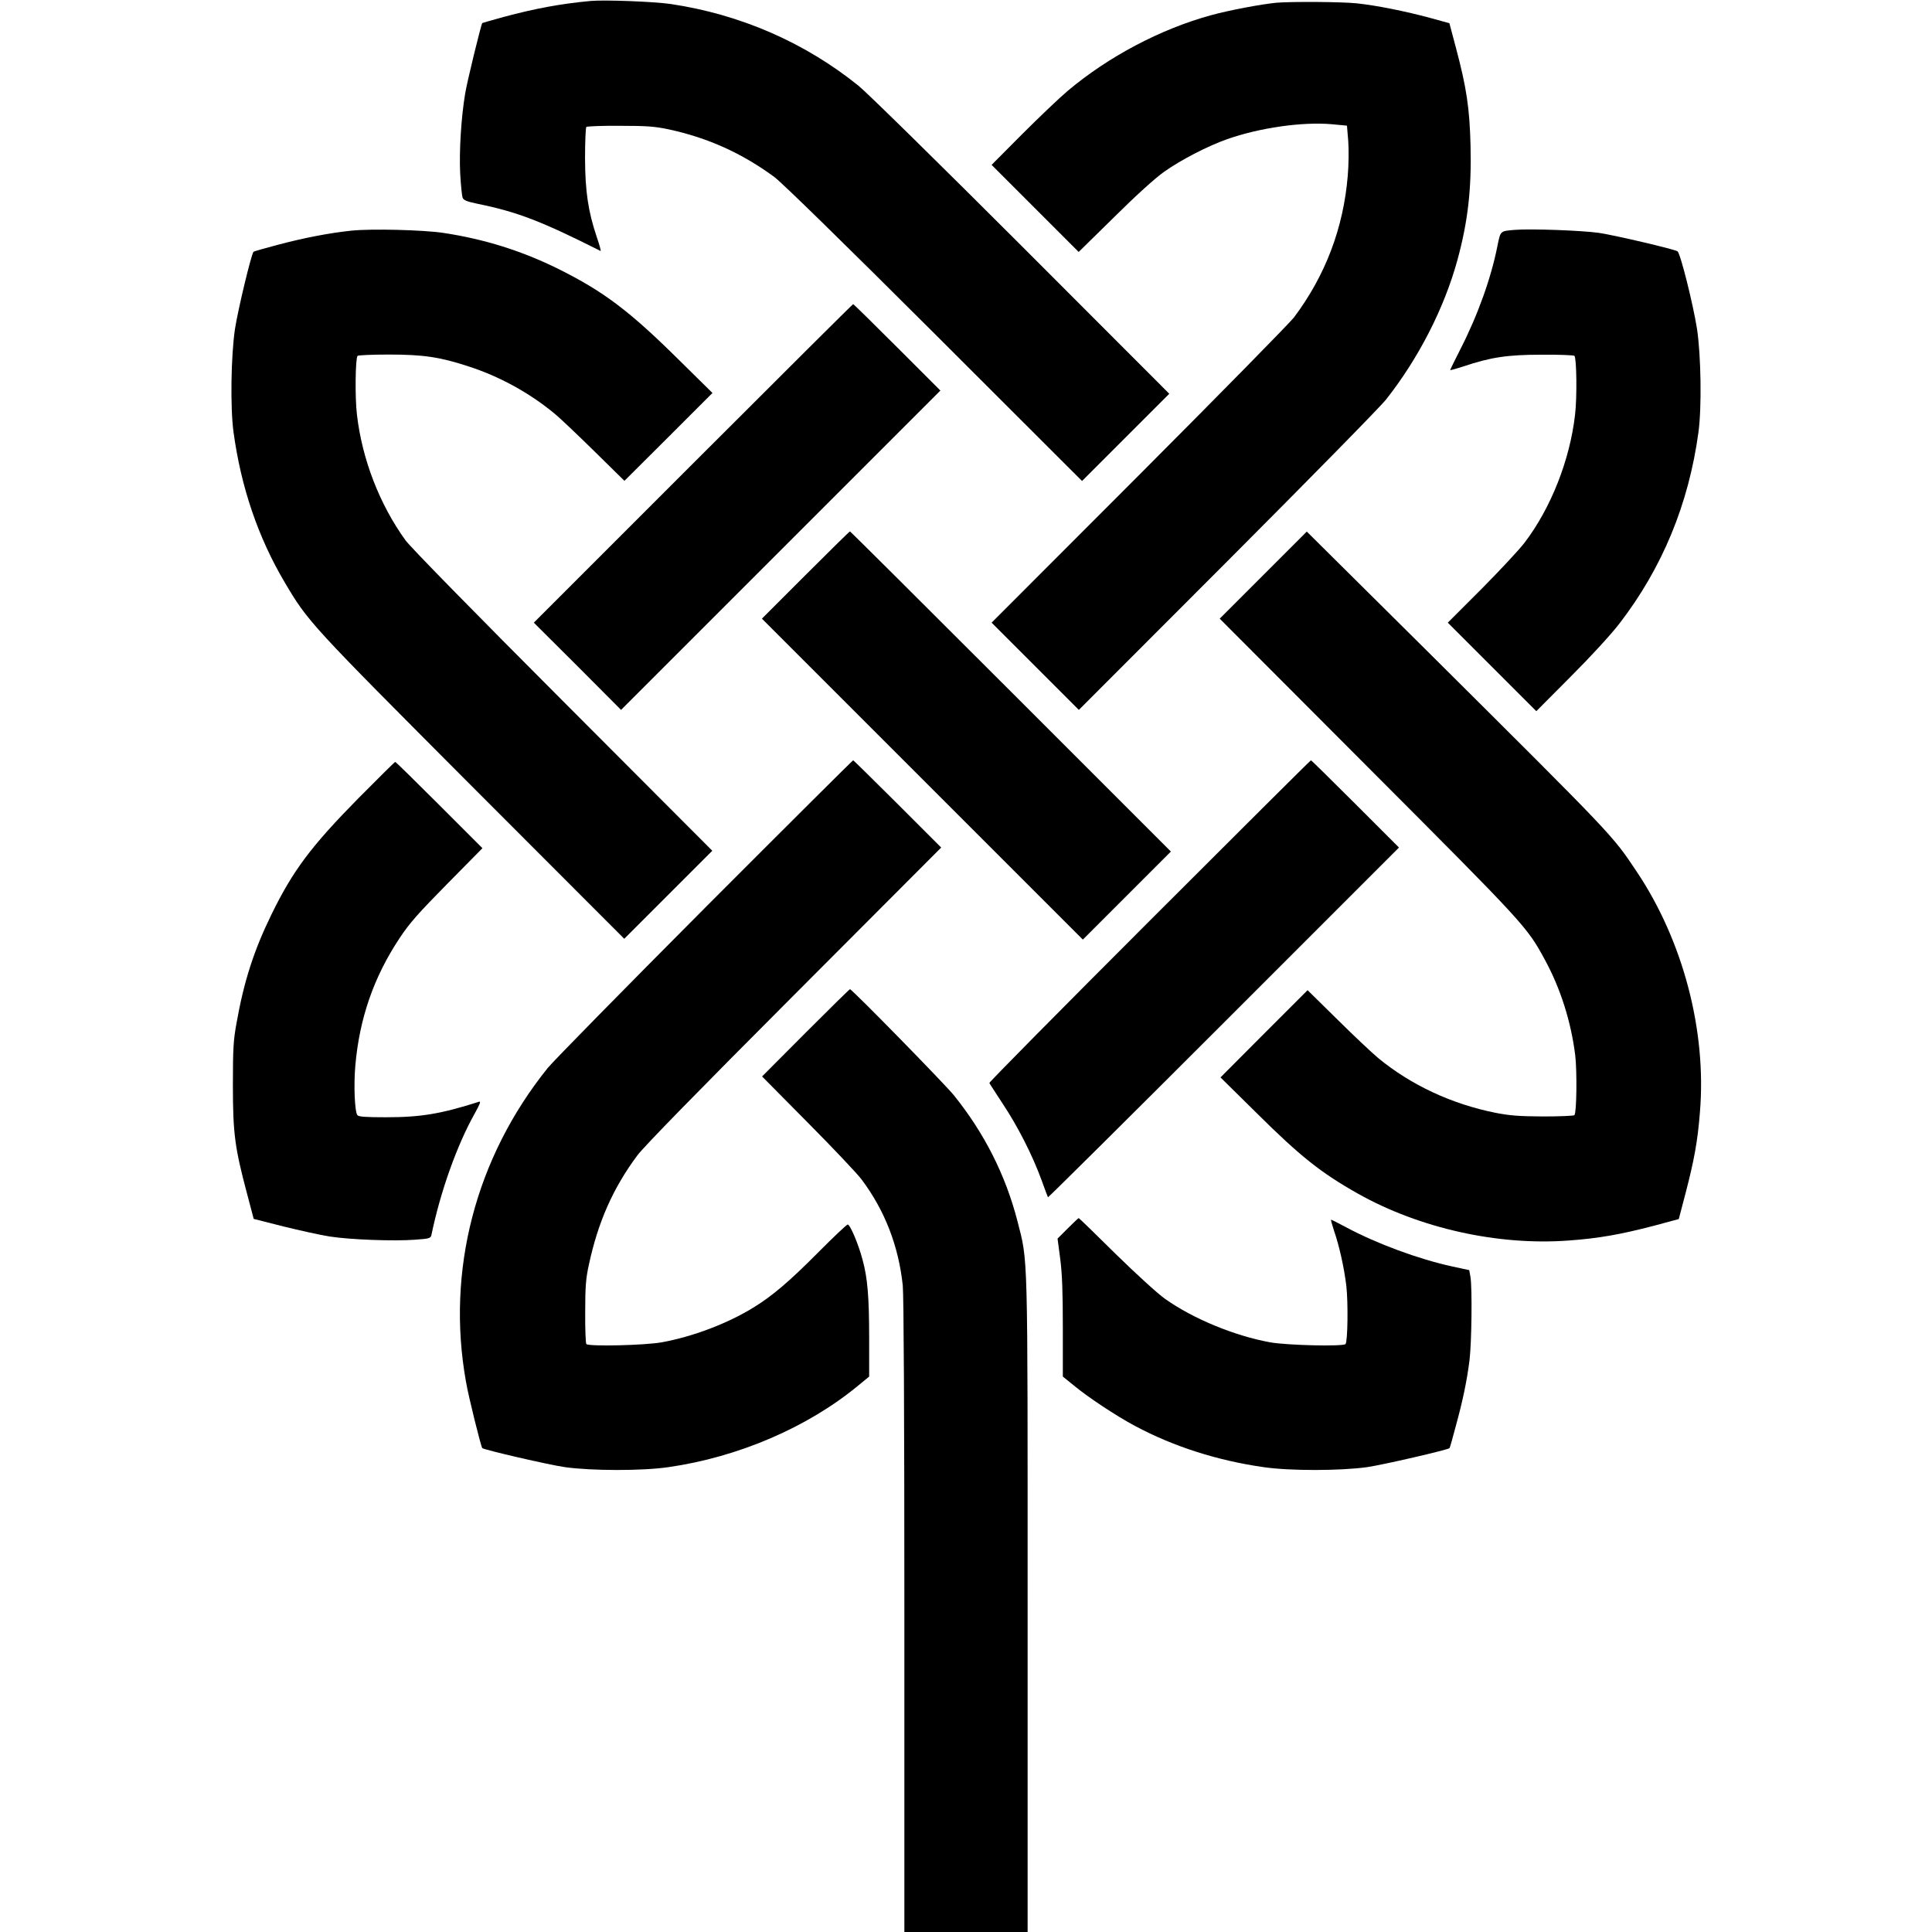
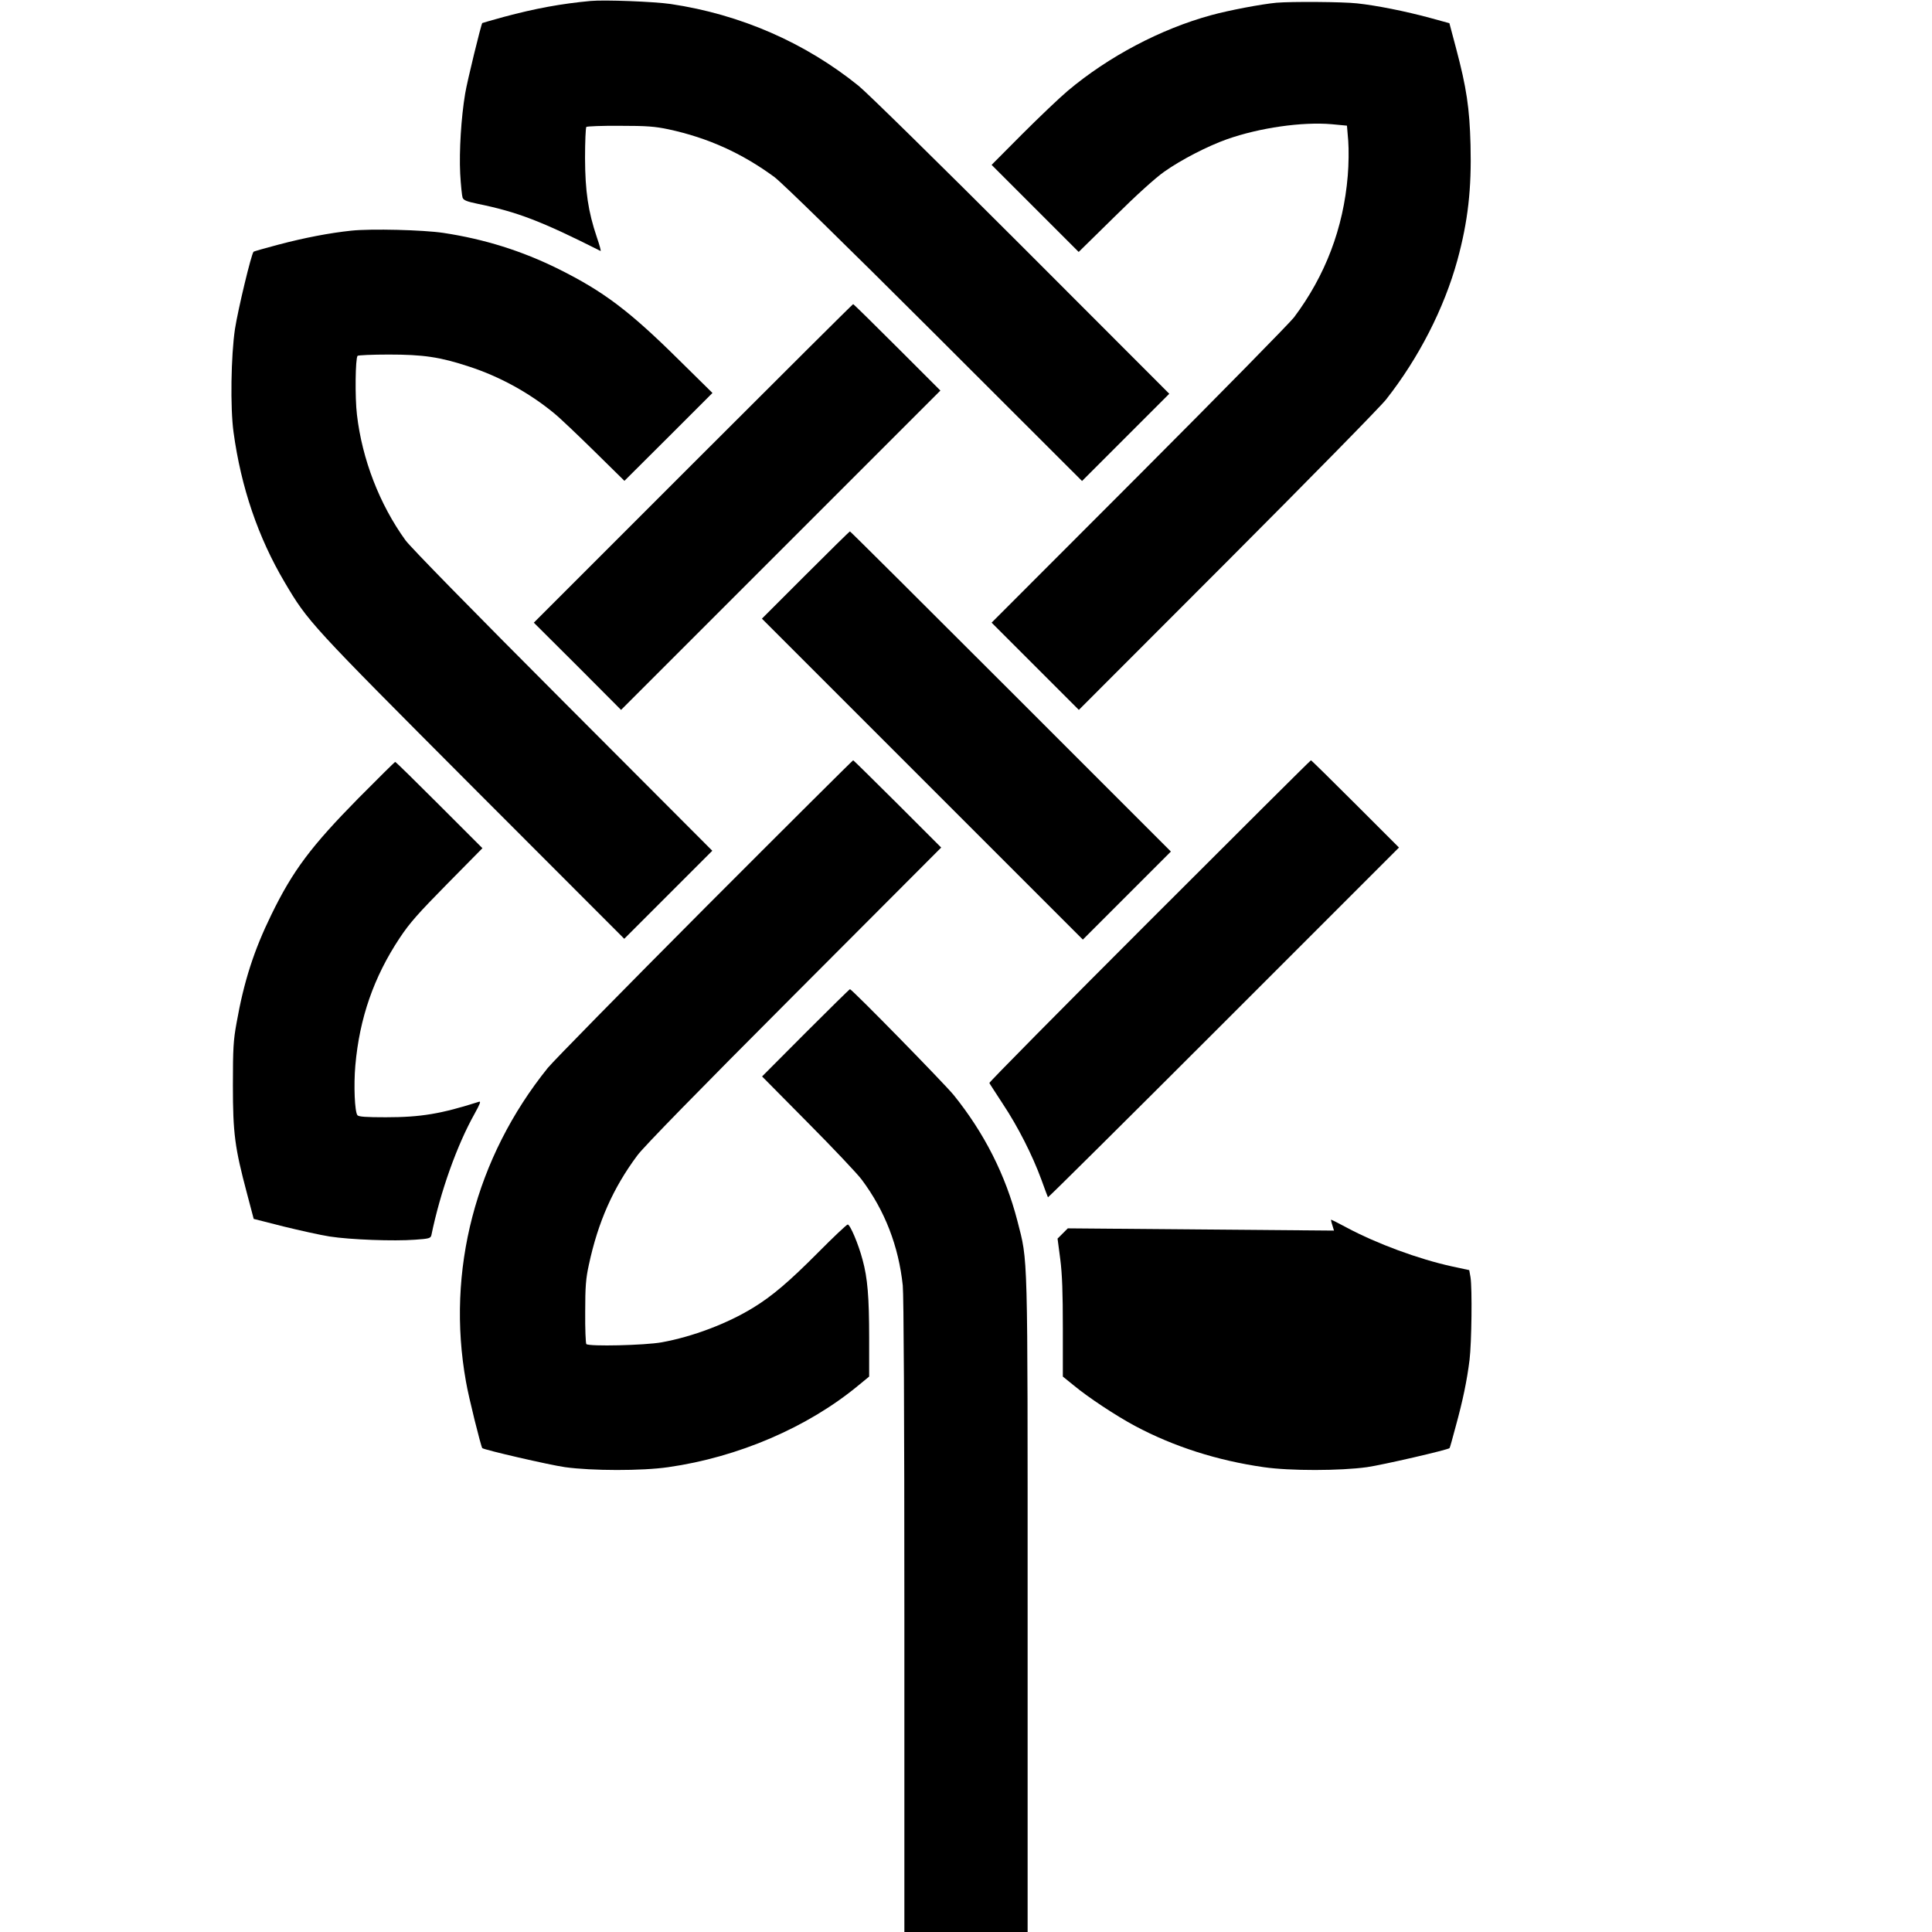
<svg xmlns="http://www.w3.org/2000/svg" height="1207pt" preserveAspectRatio="xMidYMid meet" viewBox="0 0 1207 1207" width="1207pt">
  <g transform="matrix(.1 0 0 -.1 0 1207)">
    <path d="m3690 12064c-183-17-343-46-544-100-72-20-132-37-133-38-7-7-95-366-107-441-25-149-38-360-31-500 4-71 11-139 15-150 6-16 26-24 93-38 249-51 398-108 769-295 4-2-6 36-23 85-55 163-73 287-74 495 0 102 4 190 8 195 5 4 99 8 210 7 168 0 219-4 304-22 246-53 458-149 661-298 48-36 430-409 1000-978l922-921 273 273 272 272-920 921c-515 515-964 956-1020 1002-334 270-738 447-1175 512-103 15-412 27-500 19z" />
    <path d="m7975 12053c-95-9-296-47-409-78-315-86-642-259-896-473-52-44-180-166-285-271l-190-191 272-272 272-272 223 219c137 136 257 244 311 282 106 75 271 160 392 203 204 72 471 110 655 94l95-9 8-95c4-53 3-149-3-218-27-327-140-624-336-885-26-34-461-477-968-985l-921-922 273-273 272-272 929 930c511 512 957 966 991 1010 203 258 362 568 445 870 66 242 89 445 82 720-6 230-25 357-90 602l-42 158-120 33c-155 42-335 78-457 91-90 10-410 12-503 4z" />
    <path d="m2195 10629c-134-14-292-44-458-88-82-22-151-41-153-44-14-14-97-360-116-482-25-168-30-493-9-645 47-345 154-658 319-937 147-249 158-260 1173-1278l949-950 275 275 275 275-933 935c-560 561-954 963-984 1005-162 224-271 507-303 784-13 107-10 354 4 368 4 4 92 8 194 8 216 0 320-15 502-75 191-62 377-164 532-292 35-28 147-135 251-237l188-185 275 274 275 275-208 205c-311 308-472 429-753 569-230 114-463 187-720 226-127 19-451 27-575 14z" />
-     <path d="m9465 10634c-94-8-90-4-110-101-39-198-122-431-231-644-35-69-64-128-64-131 0-2 37 8 83 23 170 57 274 73 489 73 108 1 200-3 204-7 14-14 17-261 4-368-32-283-152-586-316-800-31-41-151-170-267-287l-212-212 276-276 277-277 213 214c128 128 251 262 306 333 268 348 433 747 494 1196 21 154 16 479-9 645-24 153-104 474-122 485-23 14-390 100-490 115-103 15-425 27-525 19z" />
    <path d="m4330 9175-995-995 273-272 272-273 997 997 998 998-270 270c-148 148-272 270-275 270s-453-448-1000-995z" />
    <path d="m5032 8477-272-272 1003-1003 1002-1002 275 275 275 275-1000 1000c-550 550-1002 1000-1005 1000s-128-123-278-273z" />
-     <path d="m7892 8477-272-272 928-930c986-988 991-994 1104-1202 98-180 163-387 189-595 12-102 9-361-5-375-4-4-92-8-194-8-152 1-208 5-300 23-274 55-528 174-732 342-36 30-150 137-253 239l-188 185-272-272-272-273 225-222c275-273 404-375 635-505 385-216 875-325 1316-292 183 13 325 38 531 92l156 42 42 160c54 207 76 326 90 506 43 509-105 1072-395 1505-154 230-131 206-1295 1364l-766 760z" />
    <path d="m4404 6398c-506-508-948-958-982-1000-451-560-635-1267-511-1959 16-96 94-407 102-416 12-11 418-105 517-119 167-23 480-24 645 0 436 62 872 249 1188 511l67 55v238c0 260-10 378-41 491-26 99-78 221-93 221-6 0-90-79-186-176-182-183-287-272-405-344-161-99-378-181-571-216-105-19-454-27-471-11-4 5-8 95-7 200 0 159 4 210 23 296 57 266 151 479 303 683 40 54 380 402 980 1003l918 920-273 273c-150 149-274 272-277 272s-420-415-926-922z" />
    <path d="m7181 6316c-552-552-1002-1007-1000-1012s41-64 85-132c93-140 184-319 240-472 21-58 39-107 41-110 2-2 496 488 1098 1090l1095 1095-272 272c-150 150-275 273-278 273s-457-452-1009-1004z" />
    <path d="m2239 7083c-296-301-409-451-544-728-108-221-171-415-217-675-20-109-23-159-23-390 0-302 12-390 88-676l42-159 185-47c102-25 232-54 290-63 129-20 401-30 533-20 88 6 97 9 102 28 56 272 160 563 270 759 33 60 41 79 28 75-239-76-363-97-583-97-122 0-170 3-177 13-17 21-24 187-13 311 26 295 115 552 277 796 63 95 116 154 297 338l220 223-269 269c-149 149-272 270-276 270-3 0-106-102-230-227z" />
    <path d="m5033 5618-272-273 287-290c158-159 309-319 335-354 146-195 231-417 257-662 6-66 10-778 10-2070v-1969h385 385v2039c0 2255 3 2141-64 2404-74 286-206 548-398 786-58 71-635 661-648 661-3 0-128-123-277-272z" />
-     <path d="m6671 4396-64-64 17-129c12-93 16-210 16-430v-303l68-55c90-75 266-191 382-253 243-130 517-217 805-258 165-24 478-23 645 0 98 14 505 108 516 119 2 1 19 62 38 134 45 163 71 289 87 418 13 109 17 443 6 515l-8 45-107 23c-210 46-470 142-659 243-50 27-94 49-97 49s6-30 18-68c33-95 63-230 77-344 12-102 9-351-5-365-16-16-366-8-471 11-224 41-481 147-657 272-48 34-179 154-309 281-124 123-227 223-230 223-2 0-33-29-68-64z" />
+     <path d="m6671 4396-64-64 17-129c12-93 16-210 16-430v-303l68-55c90-75 266-191 382-253 243-130 517-217 805-258 165-24 478-23 645 0 98 14 505 108 516 119 2 1 19 62 38 134 45 163 71 289 87 418 13 109 17 443 6 515l-8 45-107 23c-210 46-470 142-659 243-50 27-94 49-97 49s6-30 18-68z" />
  </g>
</svg>